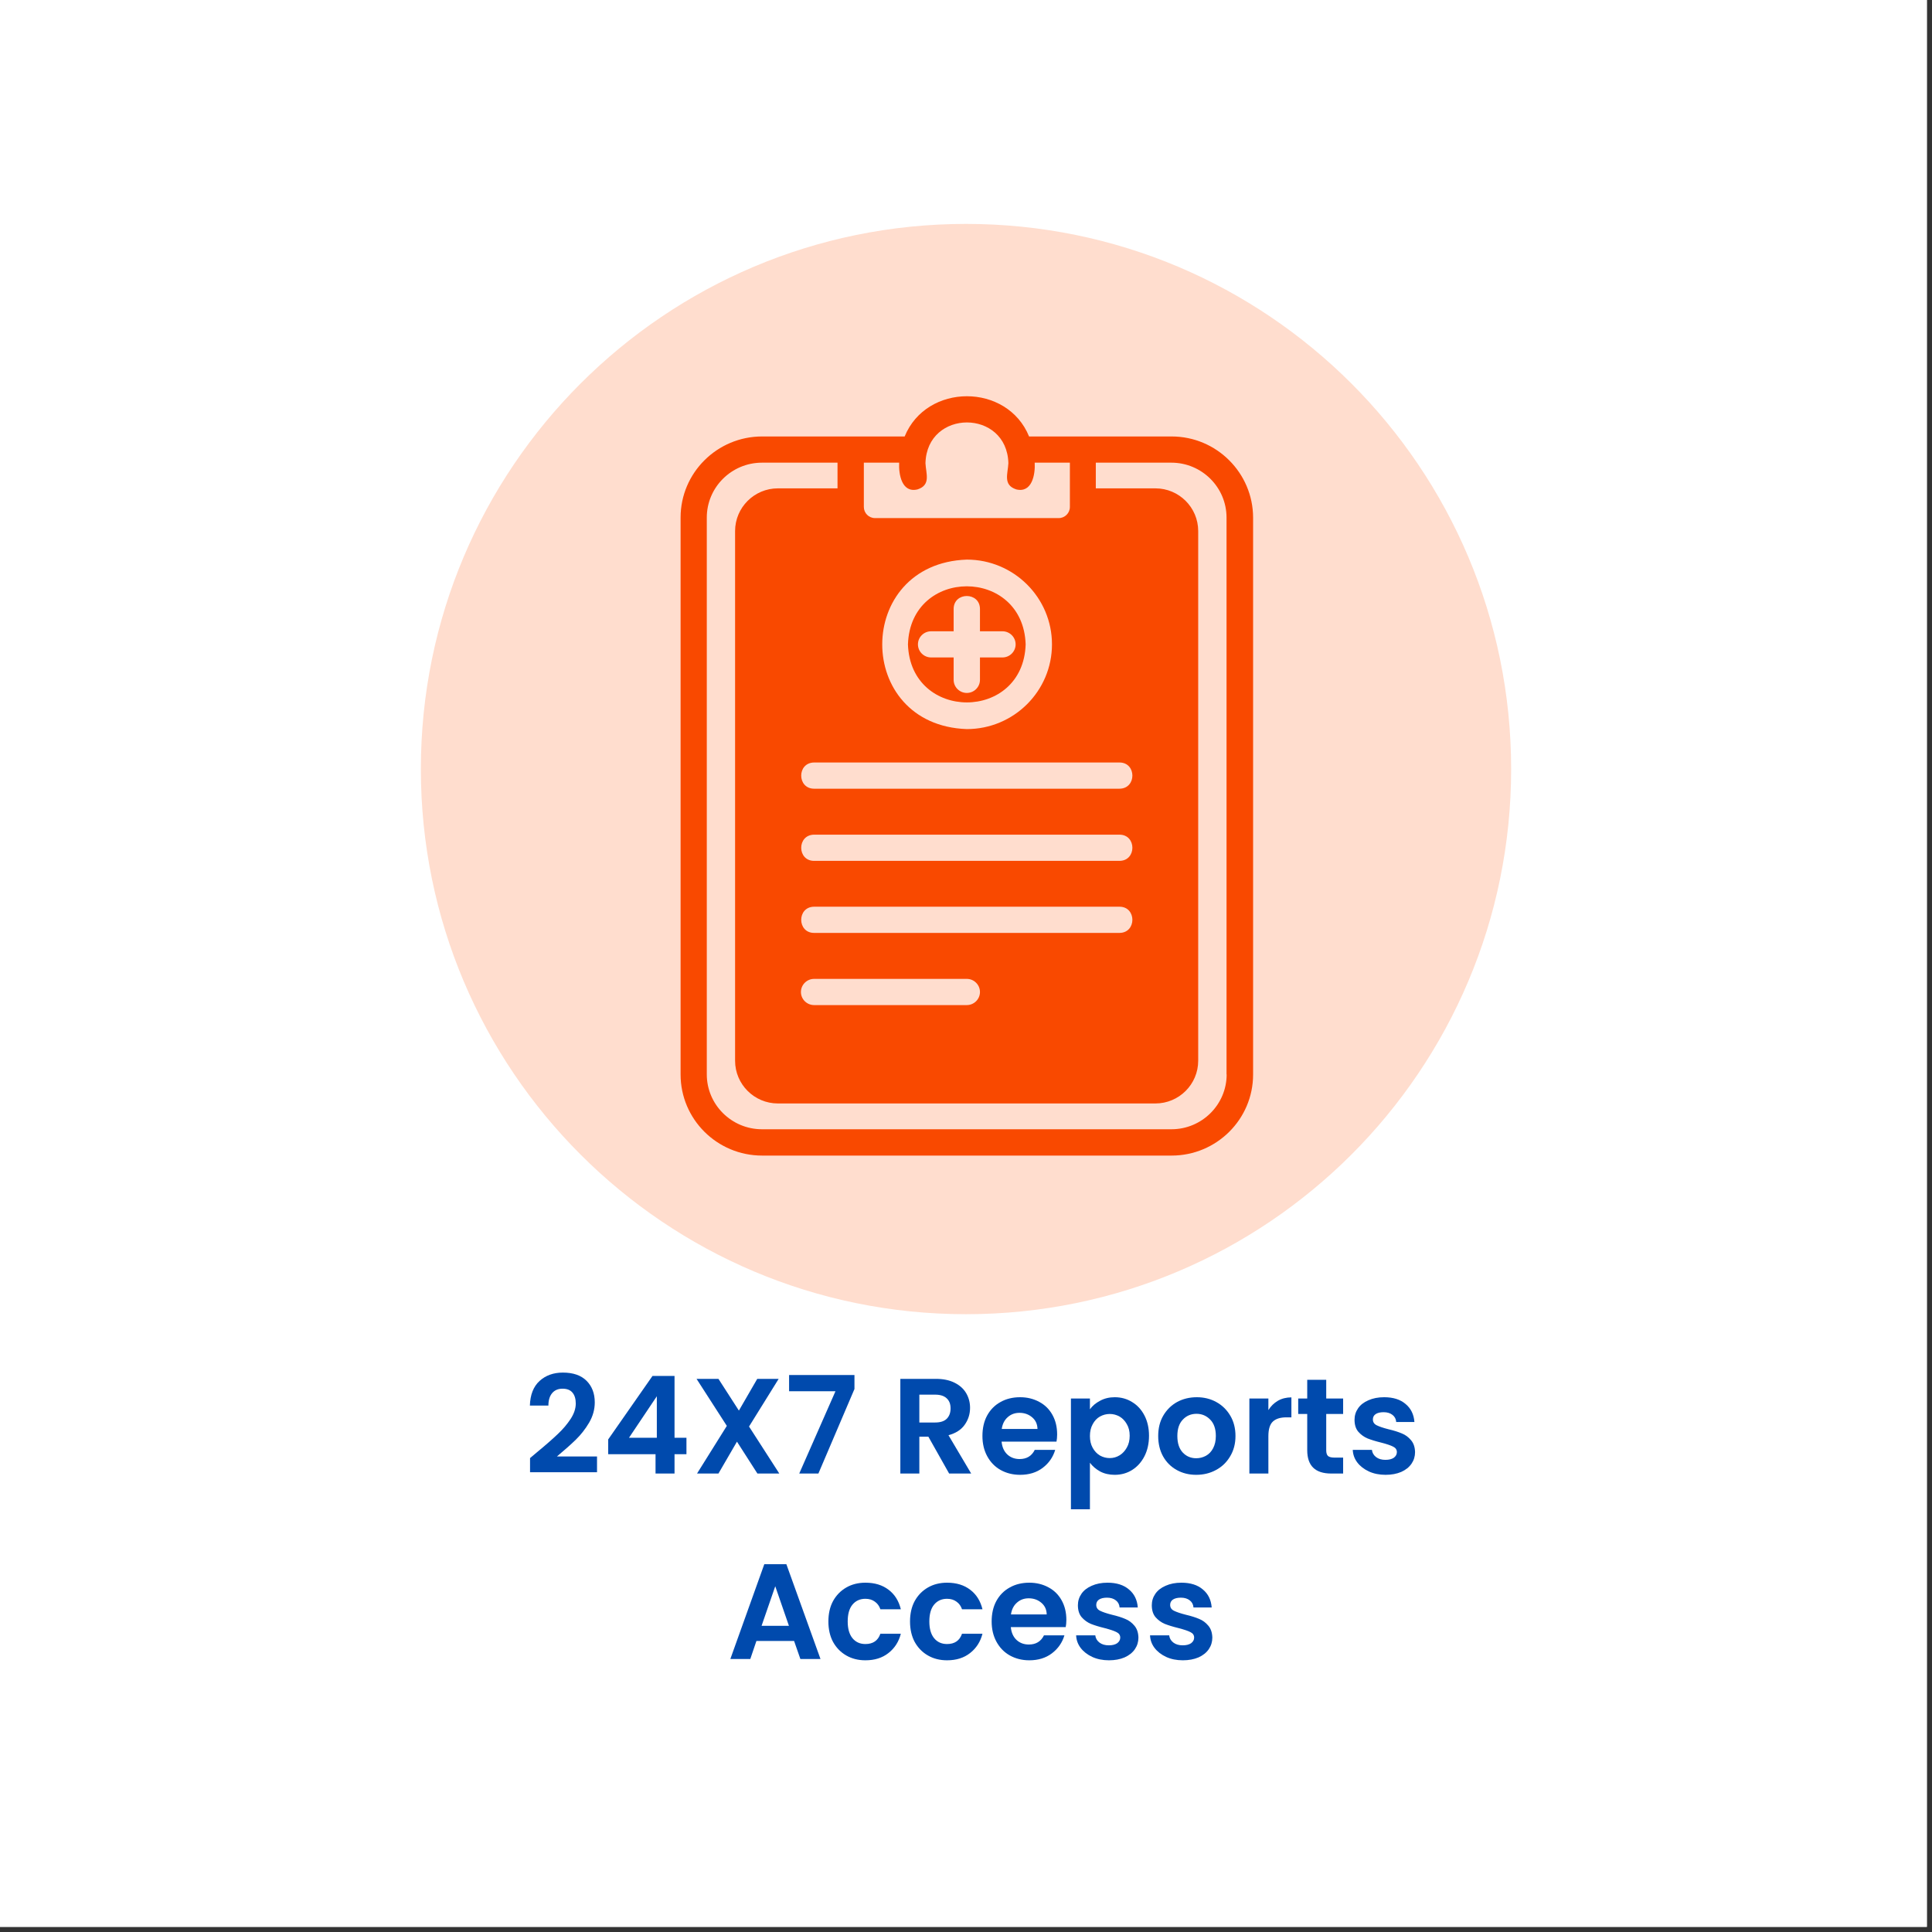
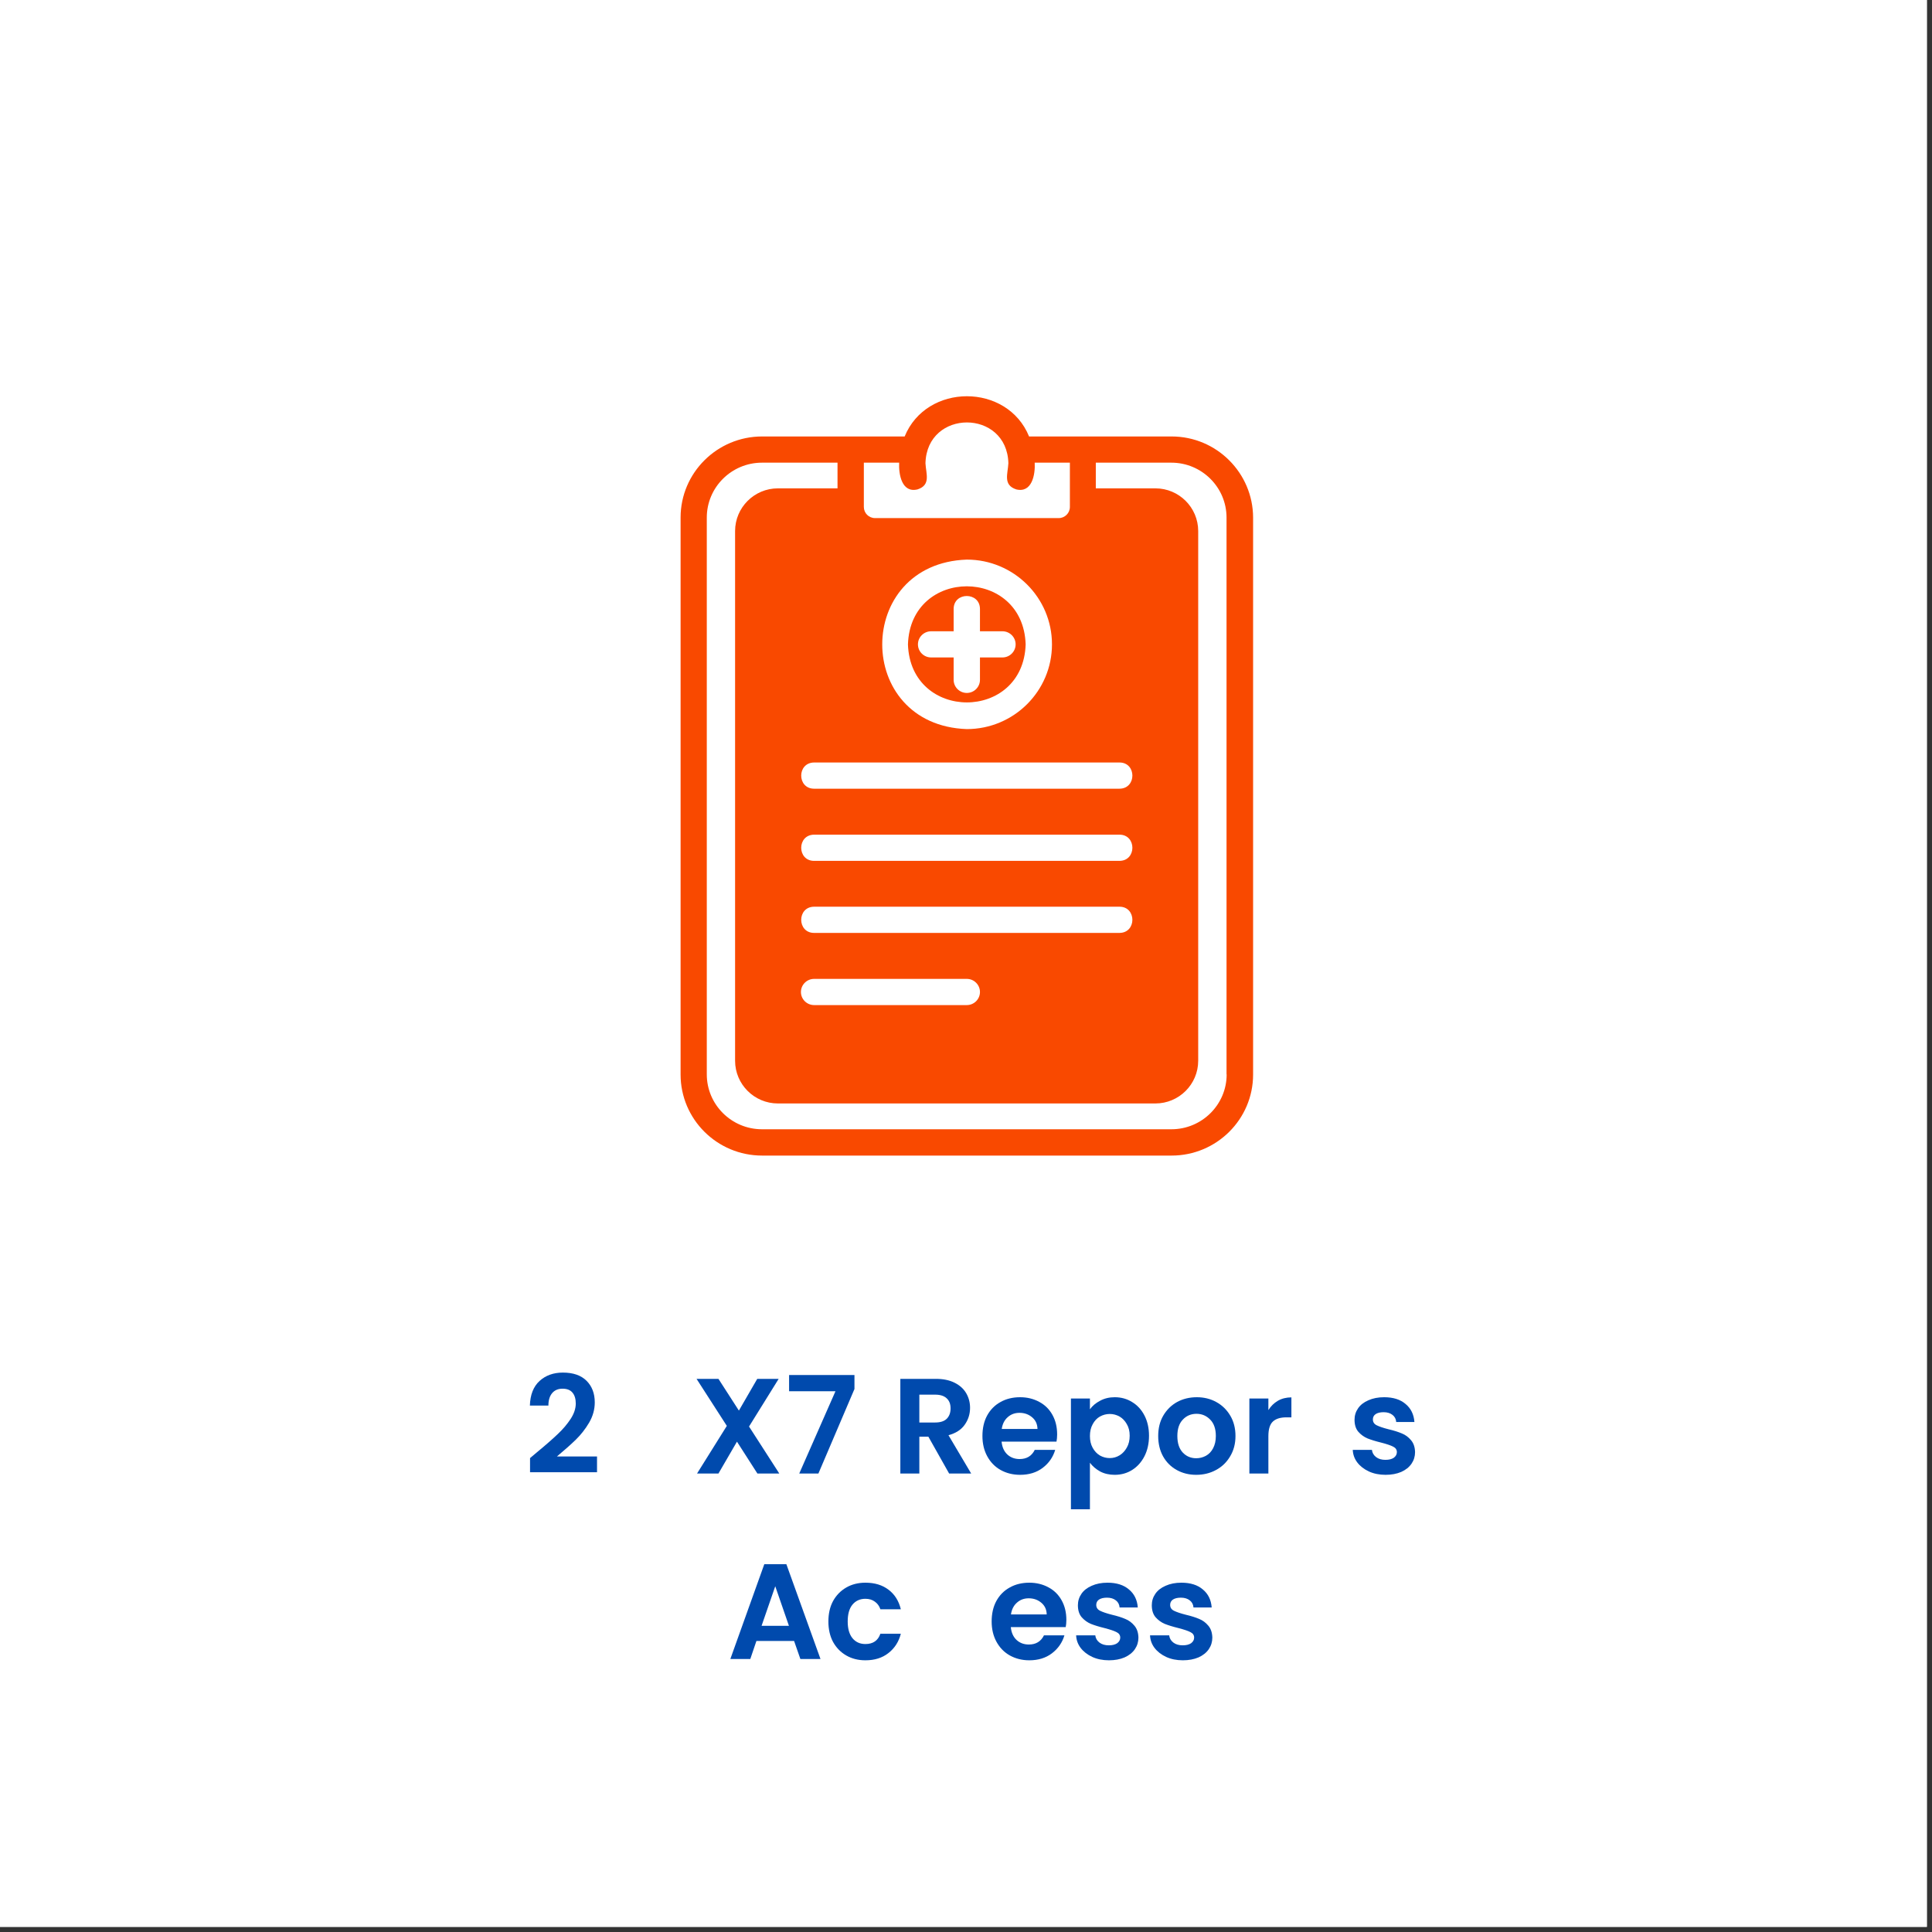
<svg xmlns="http://www.w3.org/2000/svg" width="250" viewBox="0 0 187.5 187.5" height="250" preserveAspectRatio="xMidYMid meet">
  <rect x="0" y="0" width="187.5" height="187.5" fill="#333333" stroke="none" />
  <defs>
    <g />
    <clipPath id="d336865057">
      <path d="M 0 0 L 187 0 L 187 187 L 0 187 Z M 0 0 " clip-rule="nonzero" />
    </clipPath>
    <clipPath id="4cfdd40c13">
-       <path d="M 40.844 21.73 L 146.656 21.73 L 146.656 127.543 L 40.844 127.543 Z M 40.844 21.73 " clip-rule="nonzero" />
-     </clipPath>
+       </clipPath>
    <clipPath id="0e55c68e41">
-       <path d="M 93.75 21.73 C 64.531 21.73 40.844 45.418 40.844 74.637 C 40.844 103.855 64.531 127.543 93.75 127.543 C 122.969 127.543 146.656 103.855 146.656 74.637 C 146.656 45.418 122.969 21.73 93.75 21.73 " clip-rule="nonzero" />
-     </clipPath>
+       </clipPath>
    <clipPath id="dd92f2f781">
      <path d="M 66 38 L 122 38 L 122 112.137 L 66 112.137 Z M 66 38 " clip-rule="nonzero" />
    </clipPath>
  </defs>
  <g clip-path="url(#d336865057)">
    <path fill="#ffffff" d="M 0 0 L 187.5 0 L 187.5 187.5 L 0 187.5 Z M 0 0 " fill-opacity="1" fill-rule="nonzero" />
    <path fill="#ffffff" d="M 0 0 L 187.5 0 L 187.5 187.5 L 0 187.5 Z M 0 0 " fill-opacity="1" fill-rule="nonzero" />
  </g>
  <g clip-path="url(#4cfdd40c13)">
    <g clip-path="url(#0e55c68e41)">
      <path fill="#ffddce" d="M 40.844 21.73 L 146.656 21.73 L 146.656 127.543 L 40.844 127.543 Z M 40.844 21.73 " fill-opacity="1" fill-rule="nonzero" />
    </g>
  </g>
  <g clip-path="url(#dd92f2f781)">
    <path fill="#f94900" d="M 113.707 42.359 C 110.449 42.359 103.051 42.359 99.871 42.359 C 97.75 37.148 89.918 37.16 87.797 42.359 C 84.629 42.359 77.191 42.359 73.961 42.359 C 69.605 42.359 66.051 45.883 66.051 50.23 L 66.051 104.281 C 66.051 108.617 69.59 112.148 73.961 112.148 L 113.707 112.148 C 118.062 112.148 121.613 108.629 121.613 104.281 L 121.613 50.23 C 121.602 45.895 118.062 42.359 113.707 42.359 Z M 83.848 44.902 L 87.262 44.902 C 87.207 46.059 87.527 47.867 89.047 47.496 C 90.363 47.066 89.867 45.984 89.816 44.953 C 89.957 39.68 97.723 39.68 97.863 44.953 C 97.812 45.984 97.316 47.066 98.629 47.496 C 100.152 47.867 100.484 46.059 100.418 44.902 L 103.832 44.902 L 103.832 49.199 C 103.832 49.797 103.344 50.281 102.746 50.281 L 84.922 50.281 C 84.32 50.281 83.836 49.797 83.836 49.199 L 83.836 44.902 Z M 102.094 62.535 C 102.094 67.074 98.387 70.758 93.828 70.758 C 82.879 70.379 82.891 54.691 93.828 54.309 C 98.387 54.309 102.094 57.996 102.094 62.535 Z M 108.648 74 C 110.309 74 110.32 76.531 108.648 76.543 C 108.648 76.543 79.008 76.543 79.008 76.543 C 77.348 76.543 77.332 74.016 79.008 74 C 79.008 74 108.648 74 108.648 74 Z M 79.008 90.539 C 77.348 90.539 77.332 88.008 79.008 87.996 C 79.008 87.996 108.648 87.996 108.648 87.996 C 110.309 87.996 110.32 90.527 108.648 90.539 C 108.648 90.539 79.008 90.539 79.008 90.539 Z M 95.105 96.273 C 95.105 96.973 94.531 97.543 93.828 97.543 L 79.008 97.543 C 78.305 97.543 77.73 96.973 77.73 96.273 C 77.73 95.574 78.305 95 79.008 95 L 93.828 95 C 94.531 95 95.105 95.574 95.105 96.273 Z M 108.648 83.547 L 79.008 83.547 C 77.348 83.547 77.332 81.02 79.008 81.004 C 79.008 81.004 108.648 81.004 108.648 81.004 C 110.309 81.004 110.32 83.535 108.648 83.547 Z M 119.047 104.27 C 119.047 107.203 116.645 109.594 113.691 109.594 L 73.949 109.594 C 70.996 109.594 68.594 107.203 68.594 104.27 L 68.594 50.23 C 68.594 47.293 70.996 44.902 73.949 44.902 L 81.281 44.902 L 81.281 47.395 L 75.492 47.395 C 73.207 47.395 71.34 49.25 71.34 51.539 L 71.34 102.945 C 71.34 105.234 73.207 107.09 75.492 107.09 L 112.133 107.09 C 114.422 107.09 116.285 105.234 116.285 102.945 L 116.285 51.539 C 116.285 49.25 114.422 47.395 112.133 47.395 L 106.348 47.395 L 106.348 44.902 L 113.68 44.902 C 116.633 44.902 119.035 47.293 119.035 50.23 L 119.035 104.27 Z M 119.047 104.27 " fill-opacity="1" fill-rule="nonzero" />
  </g>
  <path fill="#f94900" d="M 88.117 62.535 C 88.359 70.047 99.309 70.047 99.539 62.535 C 99.293 55.023 88.359 55.023 88.117 62.535 Z M 95.105 59.09 L 95.105 61.266 L 97.289 61.266 C 97.992 61.266 98.566 61.836 98.566 62.535 C 98.566 63.234 97.992 63.805 97.289 63.805 L 95.105 63.805 L 95.105 65.98 C 95.105 66.68 94.531 67.25 93.828 67.25 C 93.125 67.25 92.551 66.68 92.551 65.98 L 92.551 63.805 L 90.363 63.805 C 89.66 63.805 89.086 63.234 89.086 62.535 C 89.086 61.836 89.66 61.266 90.363 61.266 L 92.551 61.266 L 92.551 59.09 C 92.562 57.426 95.09 57.426 95.105 59.09 Z M 95.105 59.09 " fill-opacity="1" fill-rule="nonzero" />
  <g fill="#004aad" fill-opacity="1">
    <g transform="translate(50.847, 143.006)">
      <g>
        <path d="M 1.281 -2.078 C 2.125 -2.773 2.789 -3.359 3.281 -3.828 C 3.781 -4.297 4.195 -4.785 4.531 -5.297 C 4.863 -5.805 5.031 -6.305 5.031 -6.797 C 5.031 -7.242 4.926 -7.594 4.719 -7.844 C 4.508 -8.102 4.188 -8.234 3.75 -8.234 C 3.312 -8.234 2.973 -8.086 2.734 -7.797 C 2.492 -7.504 2.375 -7.102 2.375 -6.594 L 0.578 -6.594 C 0.609 -7.645 0.922 -8.441 1.516 -8.984 C 2.109 -9.523 2.863 -9.797 3.781 -9.797 C 4.781 -9.797 5.547 -9.531 6.078 -9 C 6.609 -8.469 6.875 -7.77 6.875 -6.906 C 6.875 -6.219 6.691 -5.562 6.328 -4.938 C 5.961 -4.32 5.539 -3.781 5.062 -3.312 C 4.594 -2.852 3.973 -2.301 3.203 -1.656 L 7.094 -1.656 L 7.094 -0.125 L 0.594 -0.125 L 0.594 -1.5 Z M 1.281 -2.078 " />
      </g>
    </g>
  </g>
  <g fill="#004aad" fill-opacity="1">
    <g transform="translate(58.401, 143.006)">
      <g>
-         <path d="M 0.625 -1.875 L 0.625 -3.312 L 4.922 -9.469 L 7.062 -9.469 L 7.062 -3.469 L 8.219 -3.469 L 8.219 -1.875 L 7.062 -1.875 L 7.062 0 L 5.219 0 L 5.219 -1.875 Z M 5.344 -7.5 L 2.641 -3.469 L 5.344 -3.469 Z M 5.344 -7.5 " />
-       </g>
+         </g>
    </g>
  </g>
  <g fill="#004aad" fill-opacity="1">
    <g transform="translate(67.1, 143.006)">
      <g>
        <path d="M 6.406 0 L 4.422 -3.094 L 2.625 0 L 0.547 0 L 3.438 -4.625 L 0.5 -9.188 L 2.625 -9.188 L 4.609 -6.109 L 6.391 -9.188 L 8.469 -9.188 L 5.594 -4.562 L 8.531 0 Z M 6.406 0 " />
      </g>
    </g>
  </g>
  <g fill="#004aad" fill-opacity="1">
    <g transform="translate(76.128, 143.006)">
      <g>
        <path d="M 6.797 -8.203 L 3.297 0 L 1.438 0 L 4.953 -7.984 L 0.453 -7.984 L 0.453 -9.562 L 6.797 -9.562 Z M 6.797 -8.203 " />
      </g>
    </g>
  </g>
  <g fill="#004aad" fill-opacity="1">
    <g transform="translate(83.34, 143.006)">
      <g />
    </g>
  </g>
  <g fill="#004aad" fill-opacity="1">
    <g transform="translate(86.472, 143.006)">
      <g>
        <path d="M 5.641 0 L 3.625 -3.578 L 2.75 -3.578 L 2.75 0 L 0.906 0 L 0.906 -9.188 L 4.359 -9.188 C 5.066 -9.188 5.672 -9.062 6.172 -8.812 C 6.672 -8.562 7.047 -8.223 7.297 -7.797 C 7.547 -7.367 7.672 -6.895 7.672 -6.375 C 7.672 -5.758 7.492 -5.207 7.141 -4.719 C 6.797 -4.238 6.273 -3.906 5.578 -3.719 L 7.781 0 Z M 2.75 -4.953 L 4.281 -4.953 C 4.781 -4.953 5.156 -5.07 5.406 -5.312 C 5.656 -5.562 5.781 -5.898 5.781 -6.328 C 5.781 -6.742 5.656 -7.066 5.406 -7.297 C 5.156 -7.535 4.781 -7.656 4.281 -7.656 L 2.75 -7.656 Z M 2.75 -4.953 " />
      </g>
    </g>
  </g>
  <g fill="#004aad" fill-opacity="1">
    <g transform="translate(94.907, 143.006)">
      <g>
        <path d="M 7.688 -3.797 C 7.688 -3.535 7.664 -3.301 7.625 -3.094 L 2.297 -3.094 C 2.348 -2.562 2.535 -2.145 2.859 -1.844 C 3.18 -1.551 3.578 -1.406 4.047 -1.406 C 4.734 -1.406 5.223 -1.703 5.516 -2.297 L 7.5 -2.297 C 7.289 -1.586 6.883 -1.004 6.281 -0.547 C 5.688 -0.098 4.957 0.125 4.094 0.125 C 3.395 0.125 2.766 -0.031 2.203 -0.344 C 1.648 -0.656 1.219 -1.098 0.906 -1.672 C 0.594 -2.242 0.438 -2.898 0.438 -3.641 C 0.438 -4.398 0.586 -5.062 0.891 -5.625 C 1.203 -6.195 1.633 -6.633 2.188 -6.938 C 2.738 -7.25 3.375 -7.406 4.094 -7.406 C 4.781 -7.406 5.398 -7.254 5.953 -6.953 C 6.504 -6.66 6.93 -6.238 7.234 -5.688 C 7.535 -5.145 7.688 -4.516 7.688 -3.797 Z M 5.781 -4.328 C 5.77 -4.797 5.598 -5.172 5.266 -5.453 C 4.93 -5.742 4.52 -5.891 4.031 -5.891 C 3.582 -5.891 3.203 -5.75 2.891 -5.469 C 2.578 -5.195 2.383 -4.816 2.312 -4.328 Z M 5.781 -4.328 " />
      </g>
    </g>
  </g>
  <g fill="#004aad" fill-opacity="1">
    <g transform="translate(103.027, 143.006)">
      <g>
        <path d="M 2.75 -6.234 C 2.988 -6.566 3.316 -6.844 3.734 -7.062 C 4.148 -7.289 4.625 -7.406 5.156 -7.406 C 5.781 -7.406 6.344 -7.25 6.844 -6.938 C 7.352 -6.633 7.754 -6.195 8.047 -5.625 C 8.336 -5.062 8.484 -4.41 8.484 -3.672 C 8.484 -2.922 8.336 -2.258 8.047 -1.688 C 7.754 -1.113 7.352 -0.664 6.844 -0.344 C 6.344 -0.031 5.781 0.125 5.156 0.125 C 4.625 0.125 4.148 0.016 3.734 -0.203 C 3.328 -0.43 3 -0.711 2.75 -1.047 L 2.75 3.469 L 0.906 3.469 L 0.906 -7.281 L 2.75 -7.281 Z M 6.609 -3.672 C 6.609 -4.109 6.516 -4.484 6.328 -4.797 C 6.148 -5.117 5.914 -5.363 5.625 -5.531 C 5.332 -5.695 5.016 -5.781 4.672 -5.781 C 4.336 -5.781 4.02 -5.695 3.719 -5.531 C 3.426 -5.363 3.191 -5.113 3.016 -4.781 C 2.836 -4.457 2.75 -4.078 2.75 -3.641 C 2.75 -3.203 2.836 -2.82 3.016 -2.5 C 3.191 -2.176 3.426 -1.926 3.719 -1.75 C 4.02 -1.582 4.336 -1.5 4.672 -1.5 C 5.016 -1.5 5.332 -1.586 5.625 -1.766 C 5.914 -1.941 6.148 -2.191 6.328 -2.516 C 6.516 -2.836 6.609 -3.223 6.609 -3.672 Z M 6.609 -3.672 " />
      </g>
    </g>
  </g>
  <g fill="#004aad" fill-opacity="1">
    <g transform="translate(111.95, 143.006)">
      <g>
        <path d="M 4.141 0.125 C 3.441 0.125 2.812 -0.031 2.25 -0.344 C 1.688 -0.656 1.242 -1.098 0.922 -1.672 C 0.609 -2.242 0.453 -2.898 0.453 -3.641 C 0.453 -4.391 0.613 -5.047 0.938 -5.609 C 1.27 -6.18 1.719 -6.625 2.281 -6.938 C 2.852 -7.25 3.492 -7.406 4.203 -7.406 C 4.898 -7.406 5.531 -7.25 6.094 -6.938 C 6.664 -6.625 7.117 -6.18 7.453 -5.609 C 7.785 -5.047 7.953 -4.391 7.953 -3.641 C 7.953 -2.898 7.781 -2.242 7.438 -1.672 C 7.102 -1.098 6.645 -0.656 6.062 -0.344 C 5.488 -0.031 4.848 0.125 4.141 0.125 Z M 4.141 -1.484 C 4.473 -1.484 4.785 -1.562 5.078 -1.719 C 5.379 -1.883 5.613 -2.129 5.781 -2.453 C 5.957 -2.785 6.047 -3.18 6.047 -3.641 C 6.047 -4.336 5.863 -4.867 5.5 -5.234 C 5.133 -5.609 4.691 -5.797 4.172 -5.797 C 3.641 -5.797 3.195 -5.609 2.844 -5.234 C 2.488 -4.867 2.312 -4.336 2.312 -3.641 C 2.312 -2.953 2.484 -2.422 2.828 -2.047 C 3.18 -1.672 3.617 -1.484 4.141 -1.484 Z M 4.141 -1.484 " />
      </g>
    </g>
  </g>
  <g fill="#004aad" fill-opacity="1">
    <g transform="translate(120.346, 143.006)">
      <g>
        <path d="M 2.75 -6.156 C 2.988 -6.539 3.297 -6.844 3.672 -7.062 C 4.055 -7.281 4.492 -7.391 4.984 -7.391 L 4.984 -5.453 L 4.5 -5.453 C 3.914 -5.453 3.477 -5.316 3.188 -5.047 C 2.895 -4.773 2.75 -4.301 2.75 -3.625 L 2.75 0 L 0.906 0 L 0.906 -7.281 L 2.75 -7.281 Z M 2.75 -6.156 " />
      </g>
    </g>
  </g>
  <g fill="#004aad" fill-opacity="1">
    <g transform="translate(125.663, 143.006)">
      <g>
-         <path d="M 3.047 -5.781 L 3.047 -2.25 C 3.047 -2 3.102 -1.816 3.219 -1.703 C 3.344 -1.598 3.547 -1.547 3.828 -1.547 L 4.688 -1.547 L 4.688 0 L 3.531 0 C 1.977 0 1.203 -0.754 1.203 -2.266 L 1.203 -5.781 L 0.328 -5.781 L 0.328 -7.281 L 1.203 -7.281 L 1.203 -9.094 L 3.047 -9.094 L 3.047 -7.281 L 4.688 -7.281 L 4.688 -5.781 Z M 3.047 -5.781 " />
-       </g>
+         </g>
    </g>
  </g>
  <g fill="#004aad" fill-opacity="1">
    <g transform="translate(130.769, 143.006)">
      <g>
        <path d="M 3.703 0.125 C 3.098 0.125 2.555 0.016 2.078 -0.203 C 1.609 -0.422 1.234 -0.711 0.953 -1.078 C 0.68 -1.441 0.535 -1.848 0.516 -2.297 L 2.375 -2.297 C 2.406 -2.016 2.539 -1.781 2.781 -1.594 C 3.02 -1.414 3.32 -1.328 3.688 -1.328 C 4.031 -1.328 4.301 -1.395 4.5 -1.531 C 4.695 -1.676 4.797 -1.859 4.797 -2.078 C 4.797 -2.316 4.676 -2.492 4.438 -2.609 C 4.195 -2.734 3.812 -2.863 3.281 -3 C 2.738 -3.133 2.297 -3.27 1.953 -3.406 C 1.609 -3.551 1.312 -3.766 1.062 -4.047 C 0.812 -4.336 0.688 -4.727 0.688 -5.219 C 0.688 -5.625 0.801 -5.992 1.031 -6.328 C 1.258 -6.66 1.594 -6.922 2.031 -7.109 C 2.469 -7.305 2.977 -7.406 3.562 -7.406 C 4.438 -7.406 5.129 -7.188 5.641 -6.75 C 6.16 -6.32 6.445 -5.738 6.5 -5 L 4.734 -5 C 4.711 -5.289 4.594 -5.52 4.375 -5.688 C 4.156 -5.863 3.867 -5.953 3.516 -5.953 C 3.18 -5.953 2.922 -5.891 2.734 -5.766 C 2.555 -5.641 2.469 -5.469 2.469 -5.25 C 2.469 -5 2.586 -4.812 2.828 -4.688 C 3.078 -4.562 3.461 -4.43 3.984 -4.297 C 4.516 -4.172 4.945 -4.035 5.281 -3.891 C 5.625 -3.754 5.922 -3.535 6.172 -3.234 C 6.422 -2.941 6.551 -2.555 6.562 -2.078 C 6.562 -1.66 6.445 -1.285 6.219 -0.953 C 5.988 -0.617 5.656 -0.352 5.219 -0.156 C 4.781 0.031 4.273 0.125 3.703 0.125 Z M 3.703 0.125 " />
      </g>
    </g>
  </g>
  <g fill="#004aad" fill-opacity="1">
    <g transform="translate(70.535, 161.006)">
      <g>
        <path d="M 6.531 -1.75 L 2.875 -1.75 L 2.281 0 L 0.344 0 L 3.641 -9.203 L 5.781 -9.203 L 9.094 0 L 7.141 0 Z M 6.031 -3.219 L 4.703 -7.062 L 3.375 -3.219 Z M 6.031 -3.219 " />
      </g>
    </g>
  </g>
  <g fill="#004aad" fill-opacity="1">
    <g transform="translate(79.957, 161.006)">
      <g>
        <path d="M 0.438 -3.641 C 0.438 -4.398 0.586 -5.062 0.891 -5.625 C 1.203 -6.188 1.629 -6.625 2.172 -6.938 C 2.711 -7.25 3.332 -7.406 4.031 -7.406 C 4.938 -7.406 5.688 -7.176 6.281 -6.719 C 6.875 -6.27 7.27 -5.641 7.469 -4.828 L 5.484 -4.828 C 5.379 -5.141 5.203 -5.383 4.953 -5.562 C 4.703 -5.75 4.395 -5.844 4.031 -5.844 C 3.5 -5.844 3.078 -5.648 2.766 -5.266 C 2.461 -4.891 2.312 -4.348 2.312 -3.641 C 2.312 -2.953 2.461 -2.414 2.766 -2.031 C 3.078 -1.645 3.5 -1.453 4.031 -1.453 C 4.77 -1.453 5.254 -1.785 5.484 -2.453 L 7.469 -2.453 C 7.27 -1.672 6.867 -1.047 6.266 -0.578 C 5.672 -0.109 4.926 0.125 4.031 0.125 C 3.332 0.125 2.711 -0.031 2.172 -0.344 C 1.629 -0.656 1.203 -1.094 0.891 -1.656 C 0.586 -2.227 0.438 -2.891 0.438 -3.641 Z M 0.438 -3.641 " />
      </g>
    </g>
  </g>
  <g fill="#004aad" fill-opacity="1">
    <g transform="translate(87.88, 161.006)">
      <g>
-         <path d="M 0.438 -3.641 C 0.438 -4.398 0.586 -5.062 0.891 -5.625 C 1.203 -6.188 1.629 -6.625 2.172 -6.938 C 2.711 -7.25 3.332 -7.406 4.031 -7.406 C 4.938 -7.406 5.688 -7.176 6.281 -6.719 C 6.875 -6.27 7.27 -5.641 7.469 -4.828 L 5.484 -4.828 C 5.379 -5.141 5.203 -5.383 4.953 -5.562 C 4.703 -5.75 4.395 -5.844 4.031 -5.844 C 3.5 -5.844 3.078 -5.648 2.766 -5.266 C 2.461 -4.891 2.312 -4.348 2.312 -3.641 C 2.312 -2.953 2.461 -2.414 2.766 -2.031 C 3.078 -1.645 3.5 -1.453 4.031 -1.453 C 4.77 -1.453 5.254 -1.785 5.484 -2.453 L 7.469 -2.453 C 7.27 -1.672 6.867 -1.047 6.266 -0.578 C 5.672 -0.109 4.926 0.125 4.031 0.125 C 3.332 0.125 2.711 -0.031 2.172 -0.344 C 1.629 -0.656 1.203 -1.094 0.891 -1.656 C 0.586 -2.227 0.438 -2.891 0.438 -3.641 Z M 0.438 -3.641 " />
-       </g>
+         </g>
    </g>
  </g>
  <g fill="#004aad" fill-opacity="1">
    <g transform="translate(95.802, 161.006)">
      <g>
        <path d="M 7.688 -3.797 C 7.688 -3.535 7.664 -3.301 7.625 -3.094 L 2.297 -3.094 C 2.348 -2.562 2.535 -2.145 2.859 -1.844 C 3.18 -1.551 3.578 -1.406 4.047 -1.406 C 4.734 -1.406 5.223 -1.703 5.516 -2.297 L 7.5 -2.297 C 7.289 -1.586 6.883 -1.004 6.281 -0.547 C 5.688 -0.098 4.957 0.125 4.094 0.125 C 3.395 0.125 2.766 -0.031 2.203 -0.344 C 1.648 -0.656 1.219 -1.098 0.906 -1.672 C 0.594 -2.242 0.438 -2.898 0.438 -3.641 C 0.438 -4.398 0.586 -5.062 0.891 -5.625 C 1.203 -6.195 1.633 -6.633 2.188 -6.938 C 2.738 -7.25 3.375 -7.406 4.094 -7.406 C 4.781 -7.406 5.398 -7.254 5.953 -6.953 C 6.504 -6.66 6.93 -6.238 7.234 -5.688 C 7.535 -5.145 7.688 -4.516 7.688 -3.797 Z M 5.781 -4.328 C 5.77 -4.797 5.598 -5.172 5.266 -5.453 C 4.93 -5.742 4.52 -5.891 4.031 -5.891 C 3.582 -5.891 3.203 -5.75 2.891 -5.469 C 2.578 -5.195 2.383 -4.816 2.312 -4.328 Z M 5.781 -4.328 " />
      </g>
    </g>
  </g>
  <g fill="#004aad" fill-opacity="1">
    <g transform="translate(103.922, 161.006)">
      <g>
        <path d="M 3.703 0.125 C 3.098 0.125 2.555 0.016 2.078 -0.203 C 1.609 -0.422 1.234 -0.711 0.953 -1.078 C 0.68 -1.441 0.535 -1.848 0.516 -2.297 L 2.375 -2.297 C 2.406 -2.016 2.539 -1.781 2.781 -1.594 C 3.02 -1.414 3.32 -1.328 3.688 -1.328 C 4.031 -1.328 4.301 -1.395 4.5 -1.531 C 4.695 -1.676 4.797 -1.859 4.797 -2.078 C 4.797 -2.316 4.676 -2.492 4.438 -2.609 C 4.195 -2.734 3.812 -2.863 3.281 -3 C 2.738 -3.133 2.297 -3.27 1.953 -3.406 C 1.609 -3.551 1.312 -3.766 1.062 -4.047 C 0.812 -4.336 0.688 -4.727 0.688 -5.219 C 0.688 -5.625 0.801 -5.992 1.031 -6.328 C 1.258 -6.66 1.594 -6.922 2.031 -7.109 C 2.469 -7.305 2.977 -7.406 3.562 -7.406 C 4.438 -7.406 5.129 -7.188 5.641 -6.75 C 6.16 -6.32 6.445 -5.738 6.5 -5 L 4.734 -5 C 4.711 -5.289 4.594 -5.52 4.375 -5.688 C 4.156 -5.863 3.867 -5.953 3.516 -5.953 C 3.18 -5.953 2.922 -5.891 2.734 -5.766 C 2.555 -5.641 2.469 -5.469 2.469 -5.25 C 2.469 -5 2.586 -4.812 2.828 -4.688 C 3.078 -4.562 3.461 -4.43 3.984 -4.297 C 4.516 -4.172 4.945 -4.035 5.281 -3.891 C 5.625 -3.754 5.922 -3.535 6.172 -3.234 C 6.422 -2.941 6.551 -2.555 6.562 -2.078 C 6.562 -1.66 6.445 -1.285 6.219 -0.953 C 5.988 -0.617 5.656 -0.352 5.219 -0.156 C 4.781 0.031 4.273 0.125 3.703 0.125 Z M 3.703 0.125 " />
      </g>
    </g>
  </g>
  <g fill="#004aad" fill-opacity="1">
    <g transform="translate(111.094, 161.006)">
      <g>
        <path d="M 3.703 0.125 C 3.098 0.125 2.555 0.016 2.078 -0.203 C 1.609 -0.422 1.234 -0.711 0.953 -1.078 C 0.68 -1.441 0.535 -1.848 0.516 -2.297 L 2.375 -2.297 C 2.406 -2.016 2.539 -1.781 2.781 -1.594 C 3.02 -1.414 3.32 -1.328 3.688 -1.328 C 4.031 -1.328 4.301 -1.395 4.5 -1.531 C 4.695 -1.676 4.797 -1.859 4.797 -2.078 C 4.797 -2.316 4.676 -2.492 4.438 -2.609 C 4.195 -2.734 3.812 -2.863 3.281 -3 C 2.738 -3.133 2.297 -3.27 1.953 -3.406 C 1.609 -3.551 1.312 -3.766 1.062 -4.047 C 0.812 -4.336 0.688 -4.727 0.688 -5.219 C 0.688 -5.625 0.801 -5.992 1.031 -6.328 C 1.258 -6.66 1.594 -6.922 2.031 -7.109 C 2.469 -7.305 2.977 -7.406 3.562 -7.406 C 4.438 -7.406 5.129 -7.188 5.641 -6.75 C 6.16 -6.32 6.445 -5.738 6.5 -5 L 4.734 -5 C 4.711 -5.289 4.594 -5.52 4.375 -5.688 C 4.156 -5.863 3.867 -5.953 3.516 -5.953 C 3.18 -5.953 2.922 -5.891 2.734 -5.766 C 2.555 -5.641 2.469 -5.469 2.469 -5.25 C 2.469 -5 2.586 -4.812 2.828 -4.688 C 3.078 -4.562 3.461 -4.43 3.984 -4.297 C 4.516 -4.172 4.945 -4.035 5.281 -3.891 C 5.625 -3.754 5.922 -3.535 6.172 -3.234 C 6.422 -2.941 6.551 -2.555 6.562 -2.078 C 6.562 -1.66 6.445 -1.285 6.219 -0.953 C 5.988 -0.617 5.656 -0.352 5.219 -0.156 C 4.781 0.031 4.273 0.125 3.703 0.125 Z M 3.703 0.125 " />
      </g>
    </g>
  </g>
</svg>